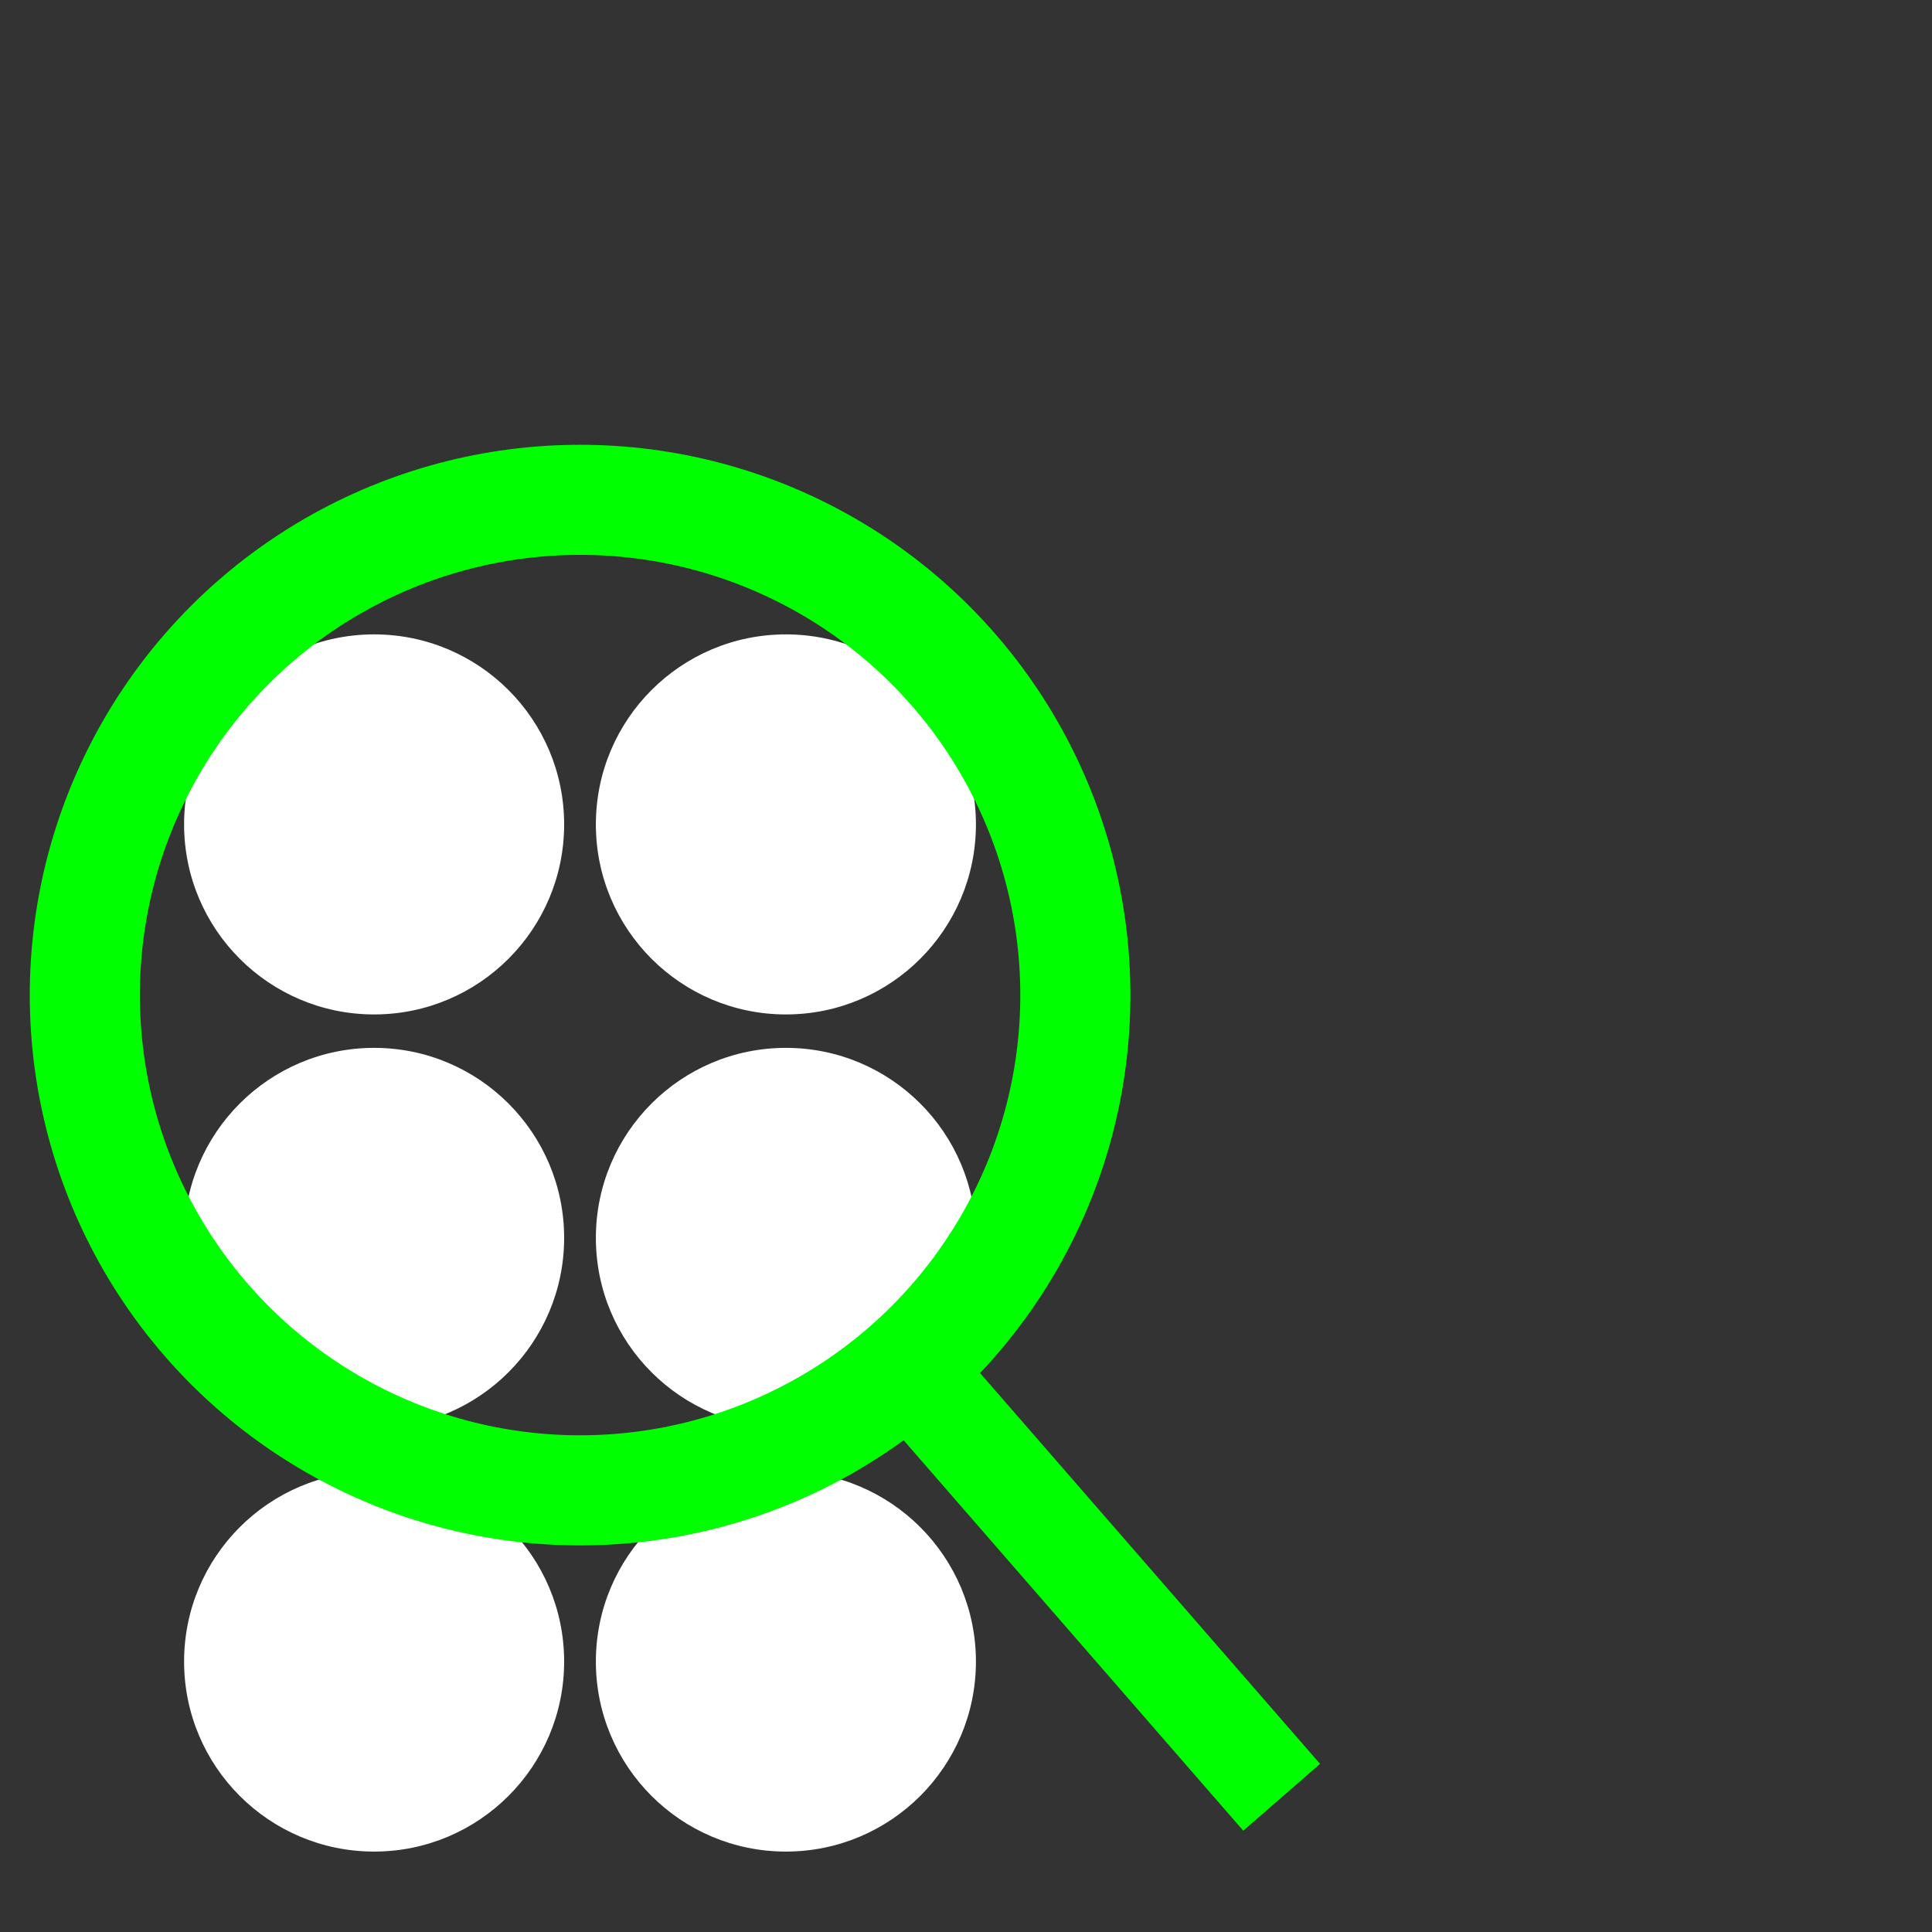
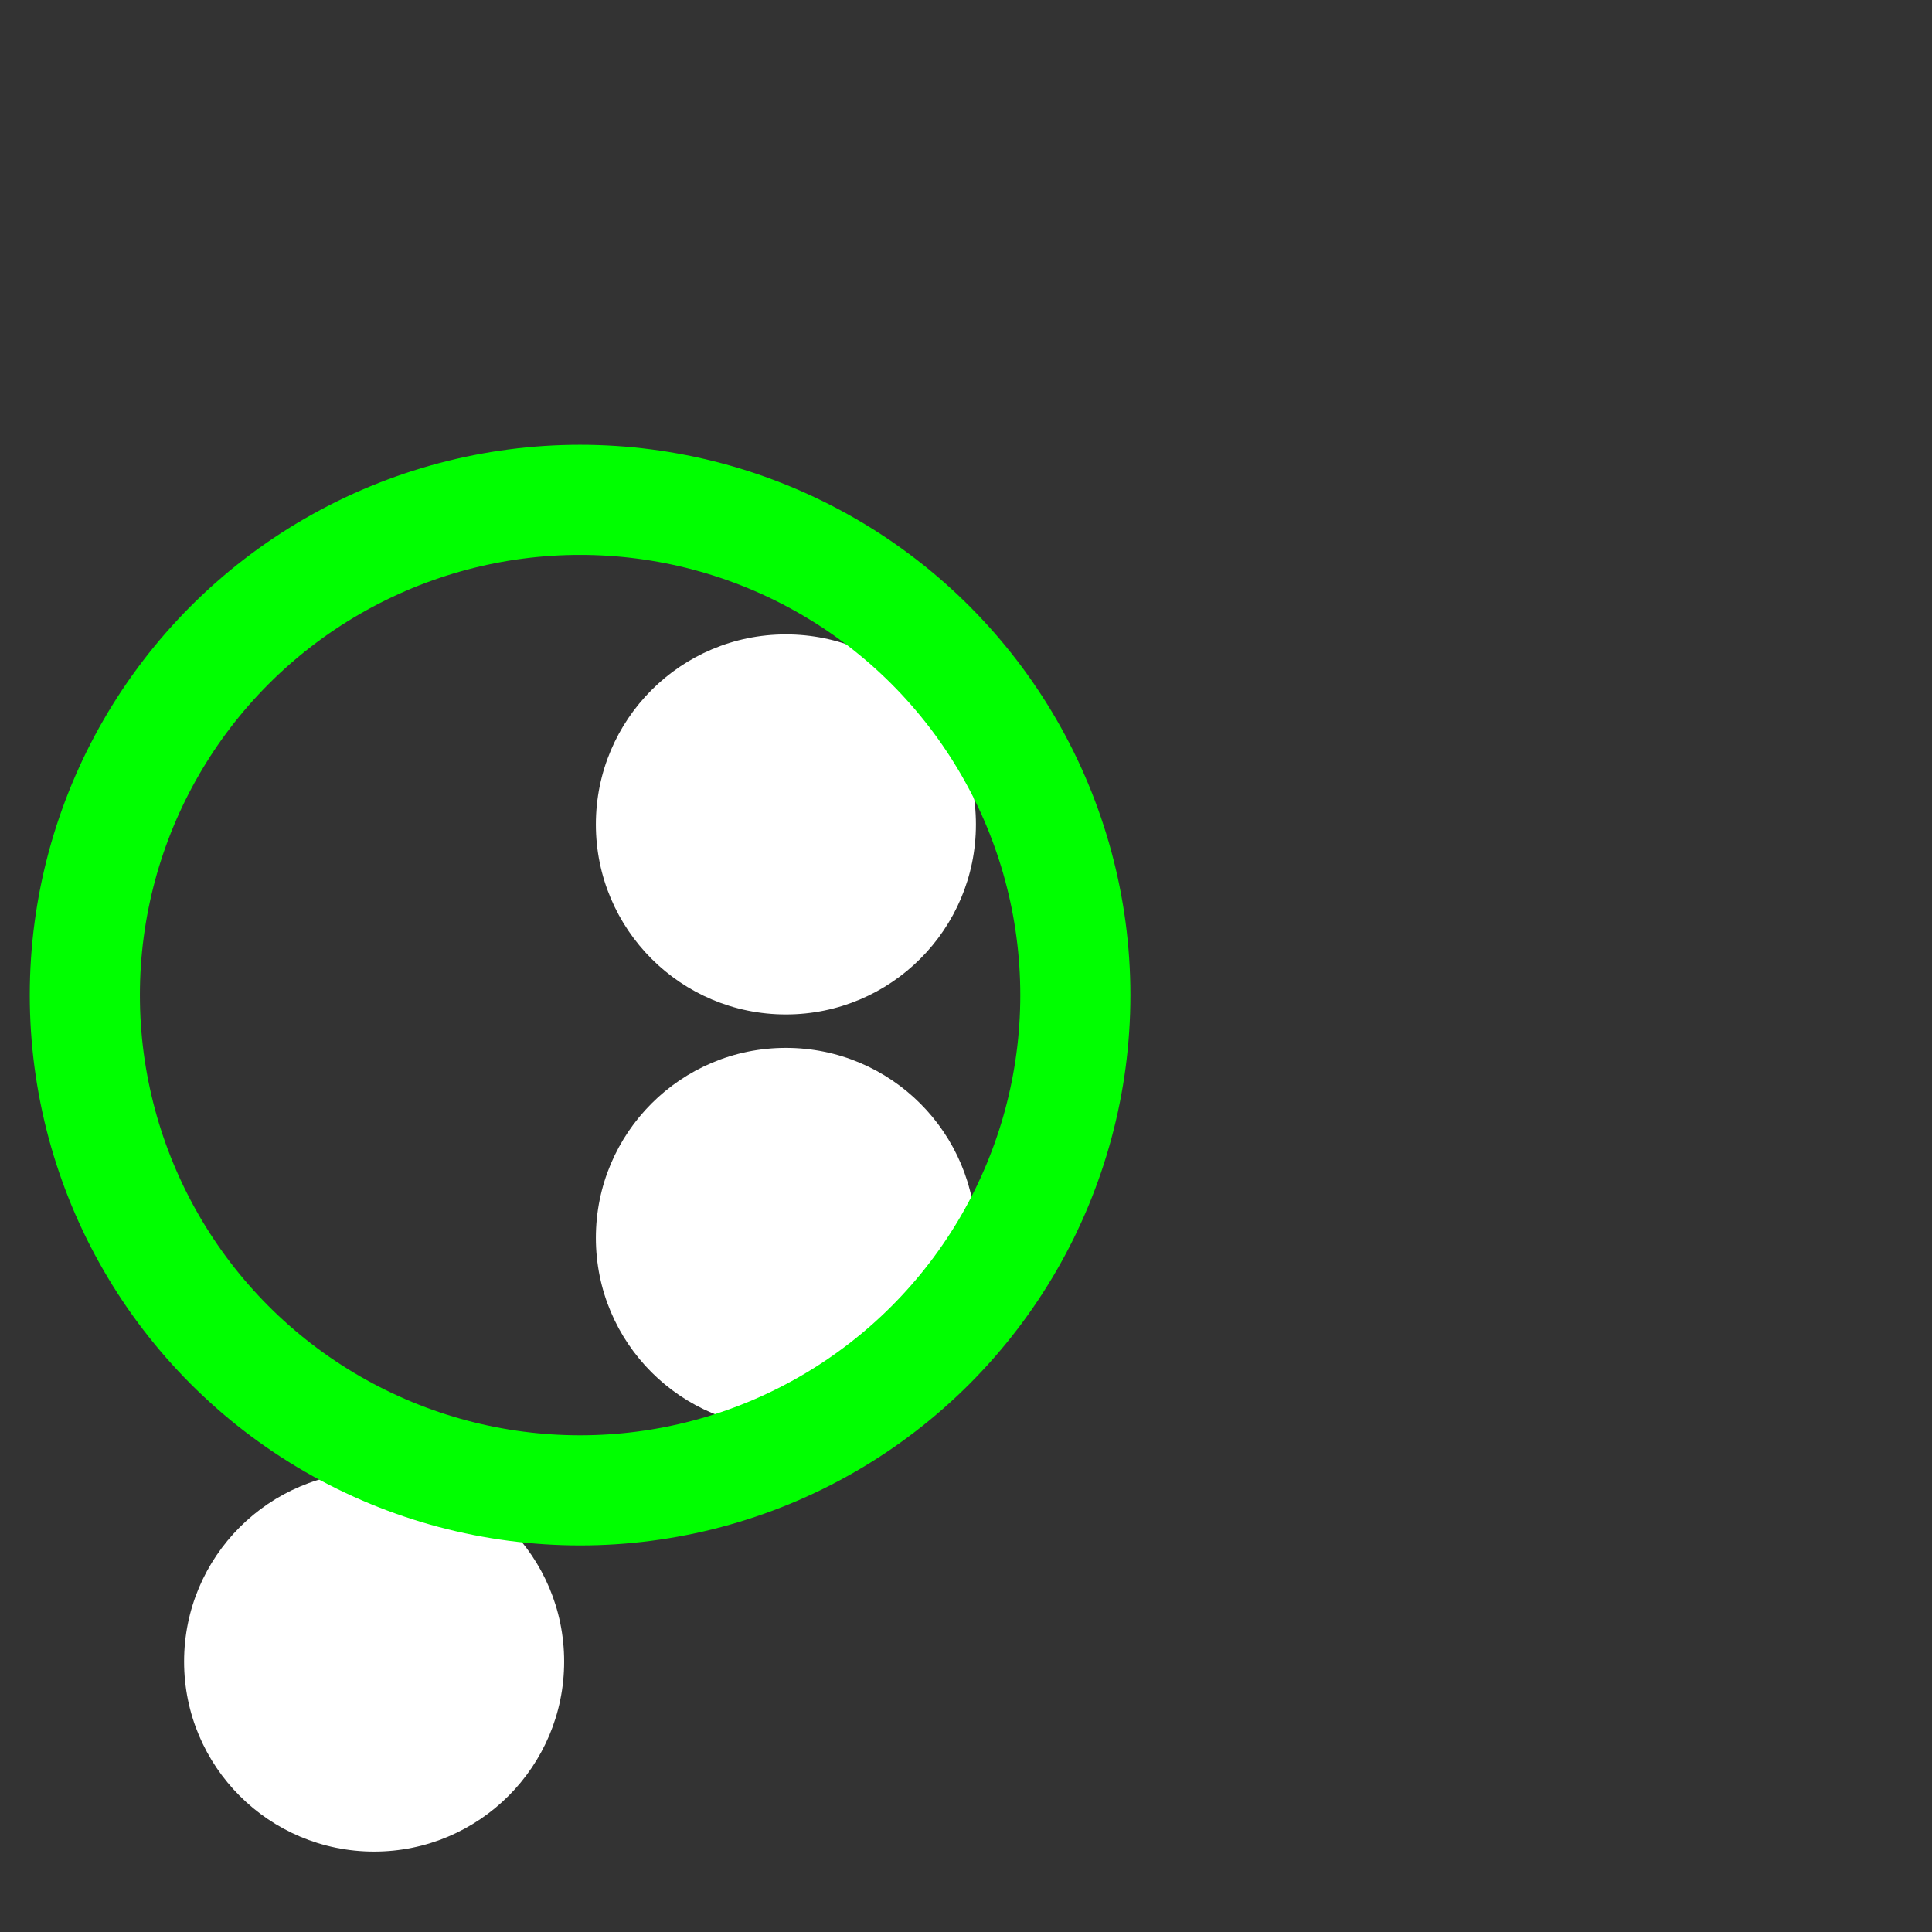
<svg xmlns="http://www.w3.org/2000/svg" viewBox="0 0 113.87 113.87">
  <rect x="0" y="0" width="113.87" height="113.87" fill="#333333" stroke="none" />
  <defs>
    <style>.cls-1{fill:#fc0000;opacity:0;}.cls-2{fill:#fff;}.cls-3,.cls-4{fill:none;stroke:lime;stroke-miterlimit:10;}.cls-3{stroke-width:6px;}.cls-4{stroke-width:6.49px;}</style>
  </defs>
  <title>noa_na_revizie fiscală-light</title>
  <g id="Layer_2" data-name="Layer 2">
    <g id="Layer_1-2" data-name="Layer 1">
-       <rect class="cls-1" width="113.87" height="113.87" />
      <g id="Isolation_Mode" data-name="Isolation Mode">
-         <circle class="cls-2" cx="22.05" cy="72.96" r="11.2" />
-         <circle class="cls-2" cx="22.05" cy="48.59" r="11.2" />
        <circle class="cls-2" cx="46.32" cy="72.96" r="11.2" />
        <circle class="cls-2" cx="22.05" cy="97.93" r="11.2" />
-         <circle class="cls-2" cx="46.32" cy="97.93" r="11.2" />
        <circle class="cls-2" cx="46.32" cy="48.59" r="11.2" />
-         <line class="cls-3" x1="75.54" y1="105.93" x2="53.47" y2="80.56" />
        <circle class="cls-4" cx="34.19" cy="58.65" r="29.19" />
      </g>
    </g>
  </g>
</svg>